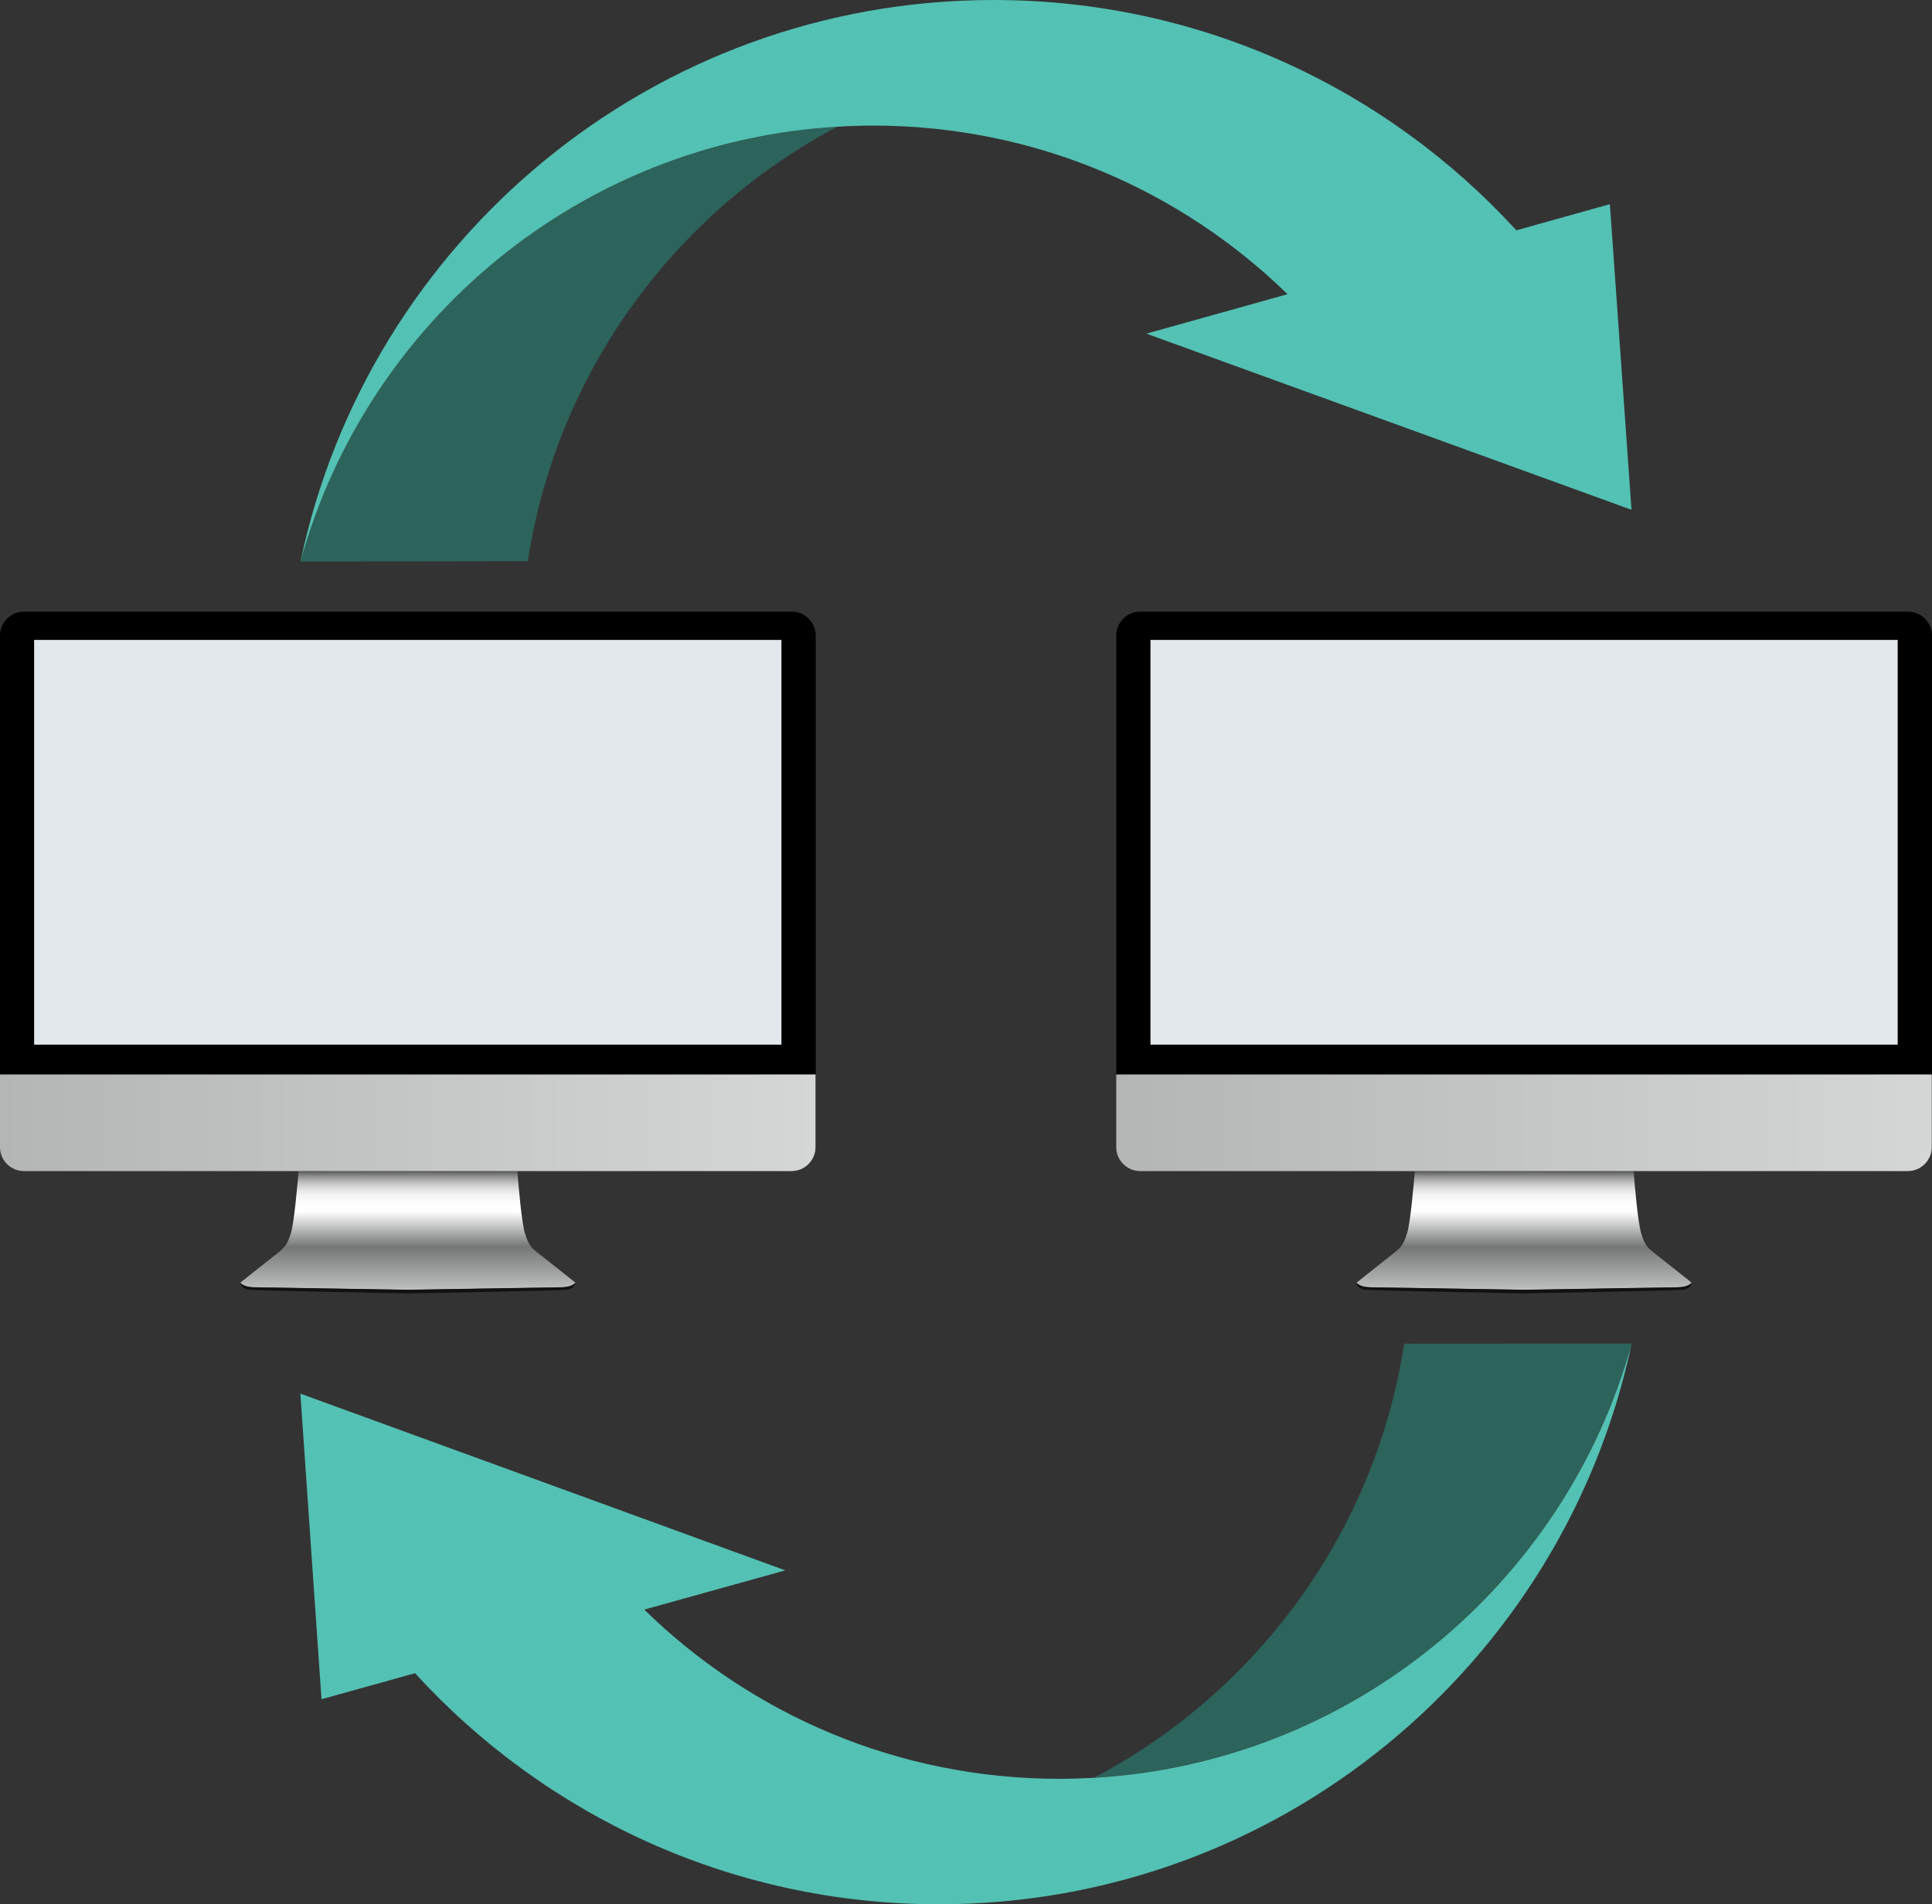
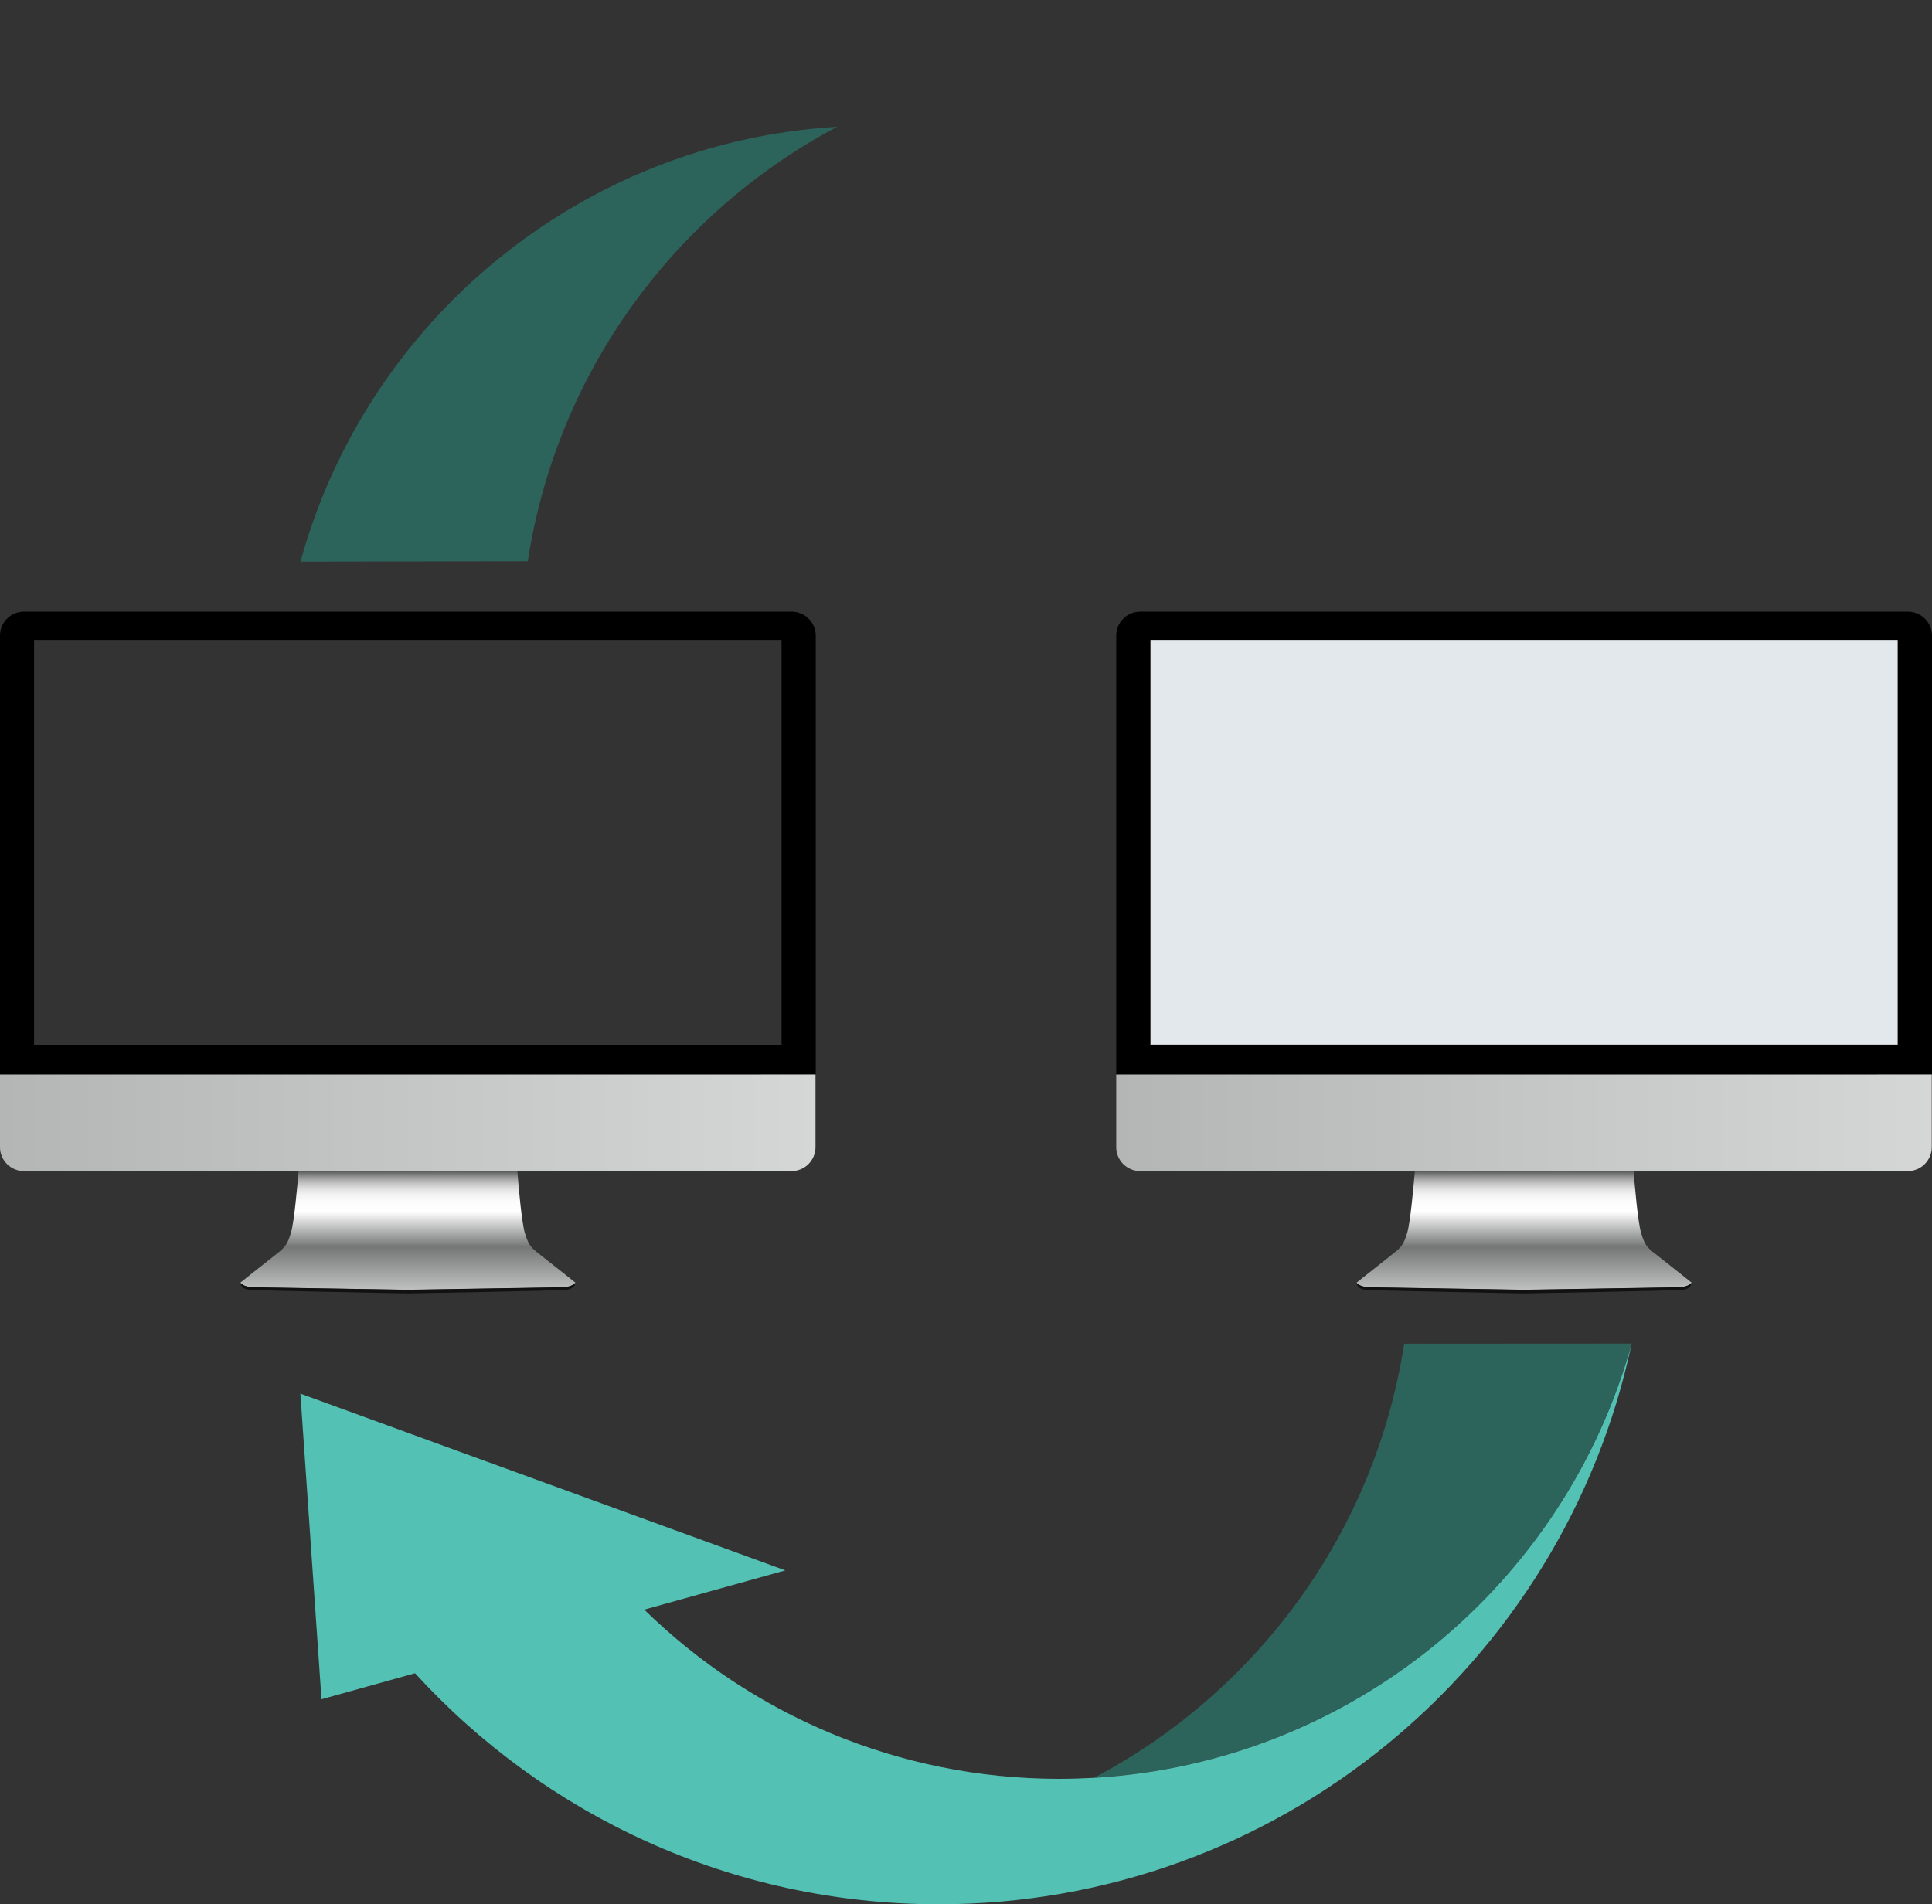
<svg xmlns="http://www.w3.org/2000/svg" version="1.1" x="0px" y="0px" width="1536.6px" height="1514.7px" viewBox="0 0 1536.6 1514.7" style="enable-background:new 0 0 1536.6 1514.7;" xml:space="preserve">
  <rect x="0" y="0" width="1536.6" height="1514.7" fill="#333333" stroke="none" />
  <style type="text/css">
	.st0{fill:#2C635B;}
	.st1{fill:#53C1B3;}
	.st2{fill:url(#SVGID_1_);}
	.st3{fill:#111111;}
	.st4{fill:url(#SVGID_2_);}
	.st5{fill:#E3E8ED;}
	.st6{fill:url(#SVGID_3_);}
	.st7{fill:url(#SVGID_4_);}
	.st8{display:none;}
	.st9{display:inline;fill:#6A74B6;}
	.st10{display:inline;fill:#D9DBEE;}
	.st11{display:inline;fill:#F6982D;}
	.st12{display:inline;fill:#53C1B3;}
	.st13{display:inline;fill:#E3E8ED;}
</style>
  <g id="Layer_4">
    <g>
      <path class="st0" d="M239,446.7l180.8-0.3c23-150.2,116.7-277.1,246.1-345.6C461.2,113,291.5,255.6,239,446.7z" />
-       <path class="st1" d="M1297.6,405.5l-17.2-243.1l-74.4,20.8C1103,70.6,954.9,0,790.3,0C519.1,0,292.7,191.6,239,446.7    c52.6-191.1,222.2-333.8,427-345.9c9.4-0.6,18.9-0.9,28.4-0.9c128.2,0,244.5,51.1,329.6,134.1l-112.2,31.4L1297.6,405.5z" />
    </g>
    <g>
      <path class="st0" d="M1297.6,1068.7l-180.8,0.1c-23.2,150.2-117.1,276.9-246.6,345.2C1074.9,1402.2,1244.8,1259.8,1297.6,1068.7z" />
      <path class="st1" d="M238.9,1108.5l16.8,243.1l74.4-20.7C433,1443.6,581,1514.4,745.7,1514.7c271.2,0.4,497.9-190.8,552-445.9    c-52.8,191-222.7,333.4-427.5,345.3c-9.4,0.5-18.9,0.8-28.4,0.8c-128.2-0.2-244.5-51.5-329.4-134.6l112.2-31.2L238.9,1108.5z" />
    </g>
    <linearGradient id="SVGID_1_" gradientUnits="userSpaceOnUse" x1="324.389" y1="1025.928" x2="324.389" y2="931.496">
      <stop offset="0" style="stop-color:#BFC1C1" />
      <stop offset="0.362" style="stop-color:#757777" />
      <stop offset="0.66" style="stop-color:#FFFFFF" />
      <stop offset="0.743" style="stop-color:#FCFCFC" />
      <stop offset="0.795" style="stop-color:#F4F4F4" />
      <stop offset="0.84" style="stop-color:#E5E5E5" />
      <stop offset="0.879" style="stop-color:#D0D0D0" />
      <stop offset="0.916" style="stop-color:#B5B5B5" />
      <stop offset="0.951" style="stop-color:#949494" />
      <stop offset="0.983" style="stop-color:#6D6E6E" />
      <stop offset="1" style="stop-color:#555656" />
    </linearGradient>
    <path class="st2" d="M231.4,980.6c-3.3,11-5.5,12.1-14.5,19.2c-9,7-25.8,20.5-25.8,20.5s2,3.5,10.8,3.7c8.7,0.2,118.7,1.9,122.4,2   v0c0,0,0,0,0.1,0c0,0,0.1,0,0.1,0v0c3.7-0.1,113.8-1.8,122.4-2c8.8-0.2,10.8-3.7,10.8-3.7s-16.7-13.4-25.8-20.5   c-9-7-11.2-8.1-14.5-19.2c-2.5-8.5-5-36.7-5.9-49.1h-174C236.4,943.9,234,972.1,231.4,980.6z" />
    <path class="st3" d="M446.8,1023.9c-8.7,0.2-118.7,1.9-122.4,2v0h-0.1v0c-3.7-0.1-113.8-1.8-122.4-2c-8.8-0.2-10.8-3.7-10.8-3.7   s0,5,7.1,5.7s126.1,2.9,126.1,2.9h0.1c0,0,119-2.1,126.1-2.9s7.1-5.7,7.1-5.7S455.7,1023.7,446.8,1023.9z" />
    <linearGradient id="SVGID_2_" gradientUnits="userSpaceOnUse" x1="1212.167" y1="1025.928" x2="1212.167" y2="931.496">
      <stop offset="0" style="stop-color:#BFC1C1" />
      <stop offset="0.362" style="stop-color:#757777" />
      <stop offset="0.66" style="stop-color:#FFFFFF" />
      <stop offset="0.743" style="stop-color:#FCFCFC" />
      <stop offset="0.795" style="stop-color:#F4F4F4" />
      <stop offset="0.84" style="stop-color:#E5E5E5" />
      <stop offset="0.879" style="stop-color:#D0D0D0" />
      <stop offset="0.916" style="stop-color:#B5B5B5" />
      <stop offset="0.951" style="stop-color:#949494" />
      <stop offset="0.983" style="stop-color:#6D6E6E" />
      <stop offset="1" style="stop-color:#555656" />
    </linearGradient>
-     <path class="st4" d="M1119.2,980.6c-3.3,11-5.5,12.1-14.5,19.2c-9,7-25.8,20.5-25.8,20.5s2,3.5,10.8,3.7c8.7,0.2,118.7,1.9,122.4,2   v0c0,0,0,0,0.1,0c0,0,0.1,0,0.1,0v0c3.7-0.1,113.8-1.8,122.4-2c8.8-0.2,10.8-3.7,10.8-3.7s-16.7-13.4-25.8-20.5   c-9-7-11.2-8.1-14.5-19.2c-2.5-8.5-5-36.7-5.9-49.1h-174C1124.2,943.9,1121.8,972.1,1119.2,980.6z" />
+     <path class="st4" d="M1119.2,980.6c-3.3,11-5.5,12.1-14.5,19.2c-9,7-25.8,20.5-25.8,20.5s2,3.5,10.8,3.7c8.7,0.2,118.7,1.9,122.4,2   v0c0,0,0,0,0.1,0c0,0,0.1,0,0.1,0v0c3.7-0.1,113.8-1.8,122.4-2c8.8-0.2,10.8-3.7,10.8-3.7s-16.7-13.4-25.8-20.5   c-9-7-11.2-8.1-14.5-19.2c-2.5-8.5-5-36.7-5.9-49.1h-174C1124.2,943.9,1121.8,972.1,1119.2,980.6" />
    <path class="st3" d="M1334.6,1023.9c-8.7,0.2-118.7,1.9-122.4,2v0h-0.1v0c-3.7-0.1-113.8-1.8-122.4-2c-8.8-0.2-10.8-3.7-10.8-3.7   s0,5,7.1,5.7c7.1,0.7,126.1,2.9,126.1,2.9h0.1c0,0,119-2.1,126.1-2.9c7.1-0.7,7.1-5.7,7.1-5.7S1343.4,1023.7,1334.6,1023.9z" />
    <g>
      <rect x="914.9" y="508.9" class="st5" width="594.5" height="322" />
-       <rect x="27.1" y="508.9" class="st5" width="594.5" height="322" />
      <path d="M629.7,486.5H19c-10.5,0-19,8.6-19,19v349.1h648.8V505.6C648.8,495.1,640.2,486.5,629.7,486.5z M621.6,831H27.1v-322    h594.5V831z" />
      <path d="M1517.5,486.5H906.8c-10.5,0-19,8.6-19,19v349.1h648.8V505.6C1536.6,495.1,1528,486.5,1517.5,486.5z M1509.4,831H914.9    v-322h594.5V831z" />
    </g>
    <linearGradient id="SVGID_3_" gradientUnits="userSpaceOnUse" x1="0" y1="893.086" x2="648.777" y2="893.086">
      <stop offset="0" style="stop-color:#B4B6B6" />
      <stop offset="1" style="stop-color:#D5D6D6" />
    </linearGradient>
    <path class="st6" d="M0,855.7v56.8c0,10.5,8.6,19,19,19h218.3h174h218.3c10.5,0,19-8.6,19-19v-56.8v-1H0V855.7z" />
    <linearGradient id="SVGID_4_" gradientUnits="userSpaceOnUse" x1="887.778" y1="893.086" x2="1536.555" y2="893.086">
      <stop offset="0" style="stop-color:#B4B6B6" />
      <stop offset="1" style="stop-color:#D5D6D6" />
    </linearGradient>
    <path class="st7" d="M887.8,855.7v56.8c0,10.5,8.6,19,19,19h218.3h174h218.3c10.5,0,19-8.6,19-19v-56.8v-1H887.8V855.7z" />
  </g>
  <g id="Layer_2" class="st8">
    <rect x="-336.4" y="502.5" class="st9" width="137.9" height="137.9" />
    <rect x="-336.4" y="663.3" class="st10" width="137.9" height="137.9" />
    <rect x="-336.4" y="824.1" class="st11" width="137.9" height="137.9" />
    <rect x="-336.4" y="984.9" class="st12" width="137.9" height="137.9" />
    <rect x="-336.4" y="1145.7" class="st13" width="137.9" height="137.9" />
  </g>
</svg>